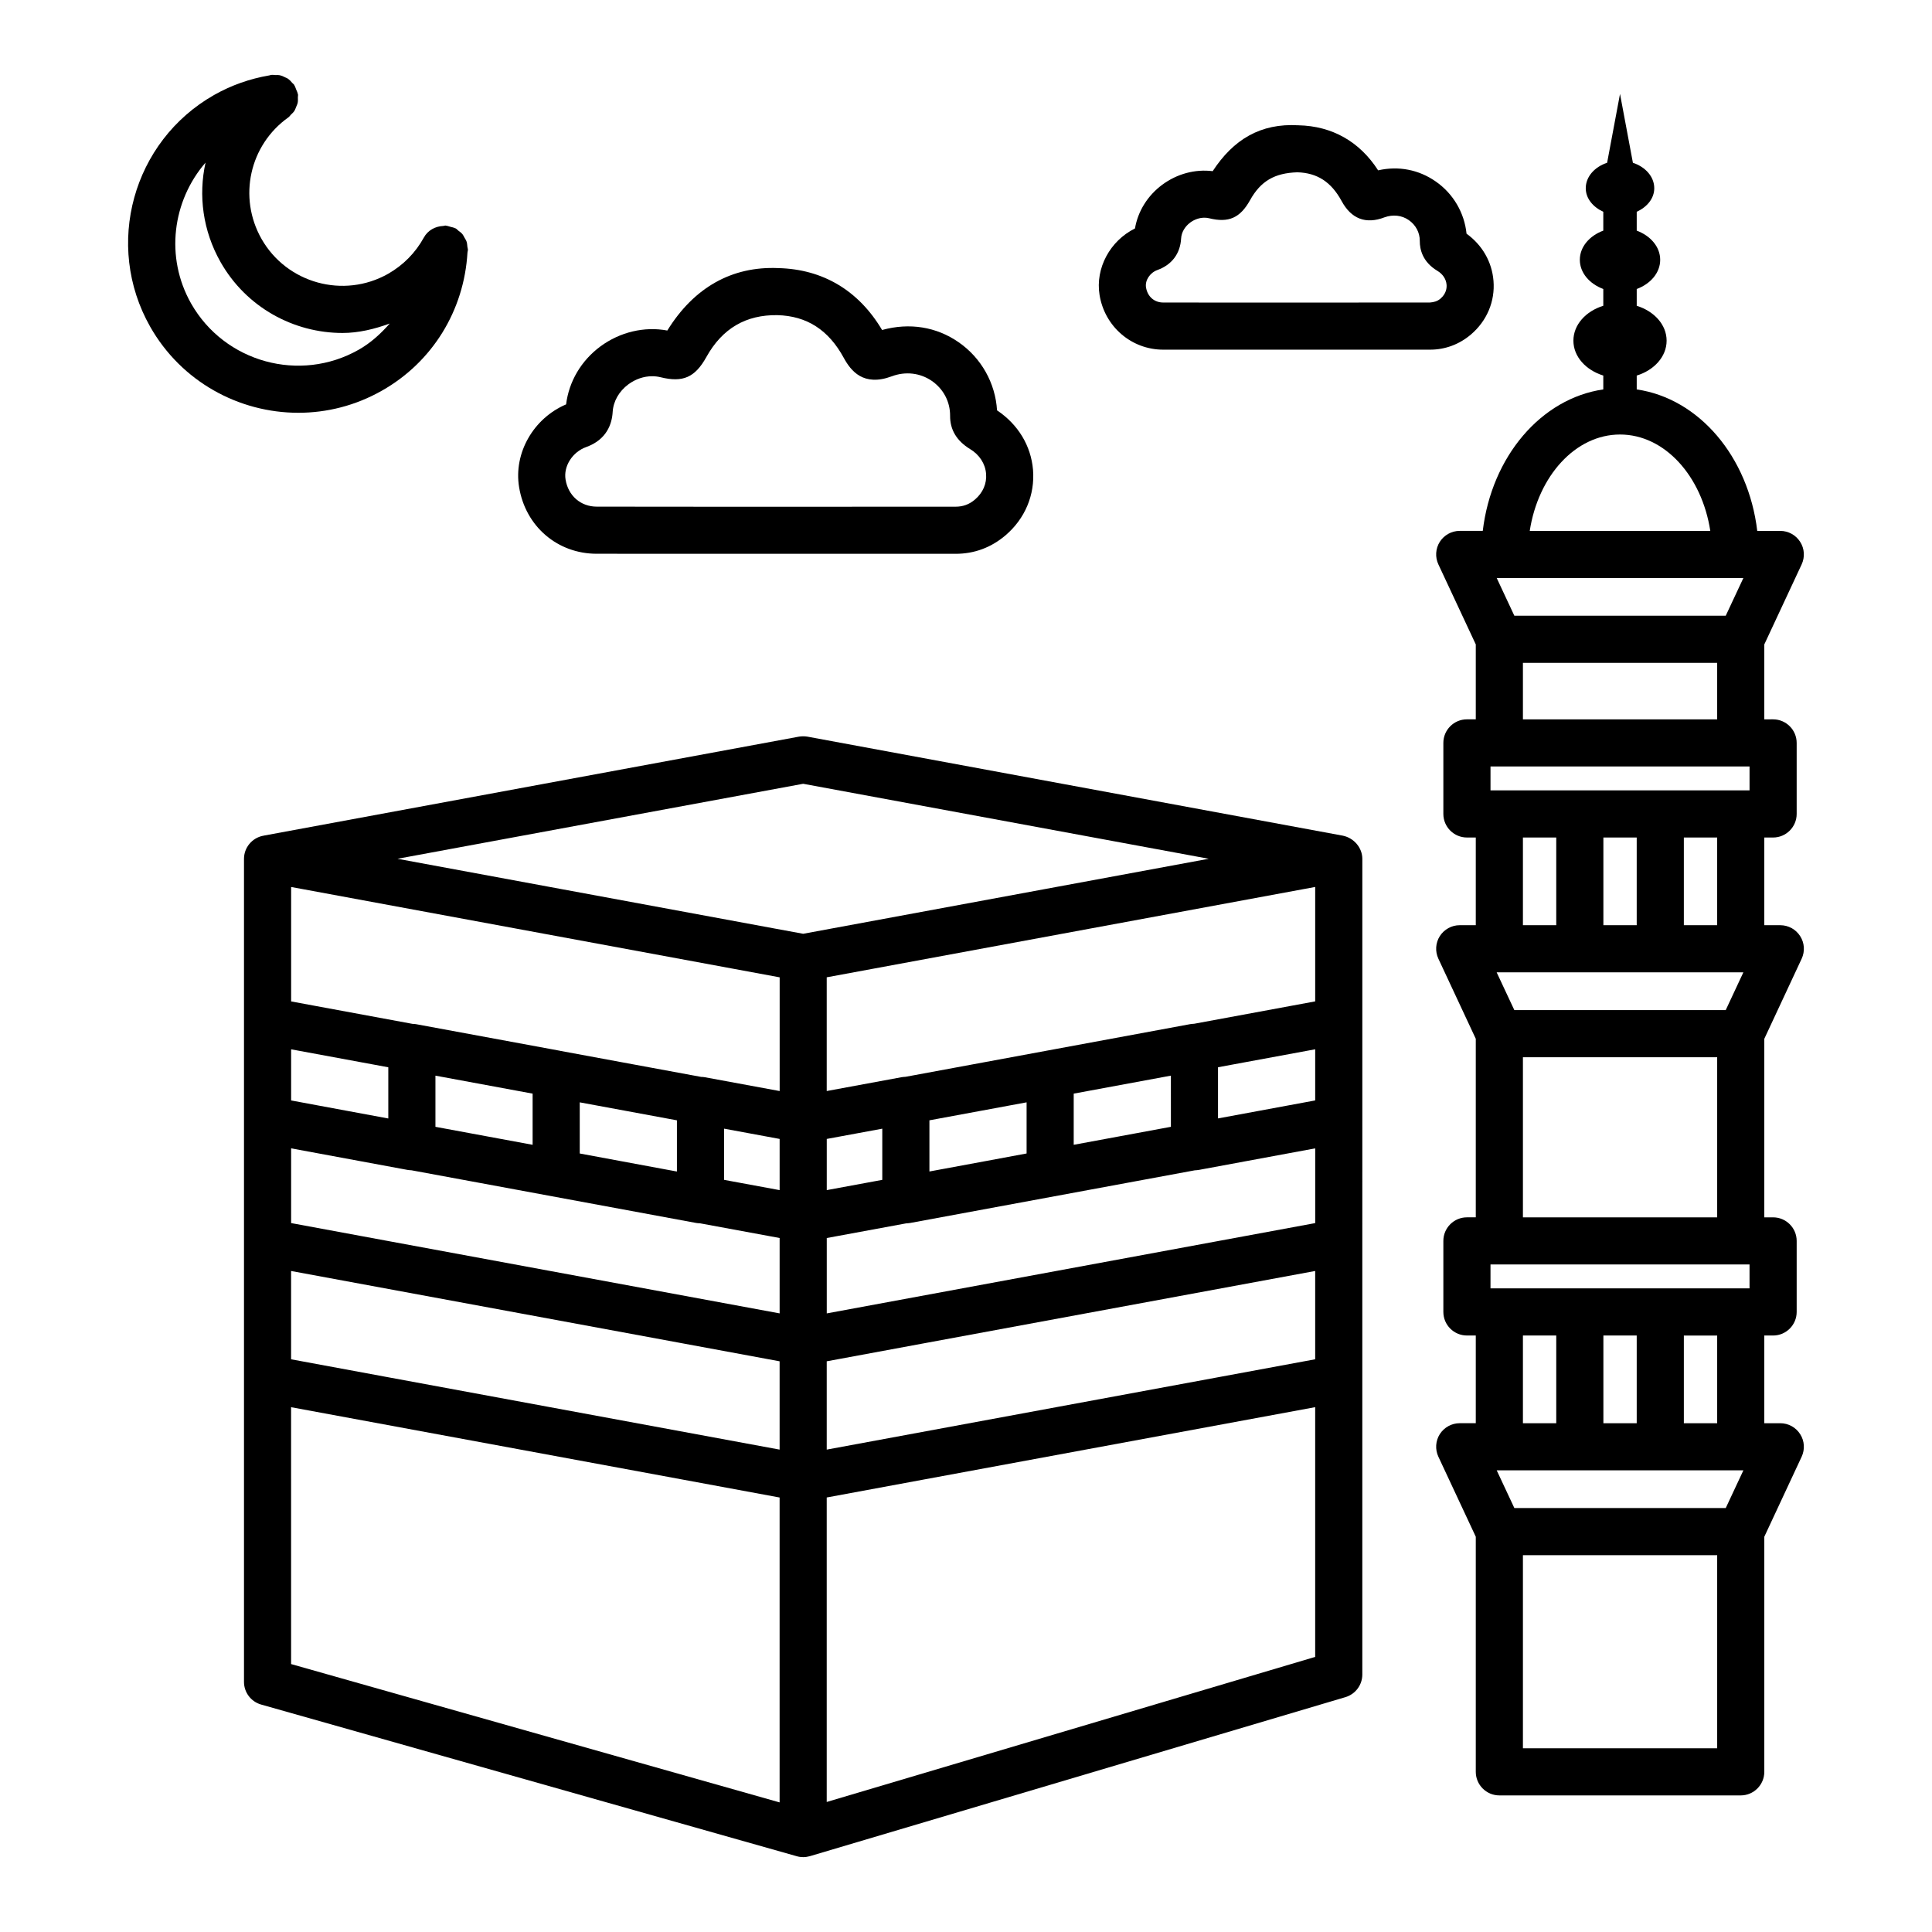
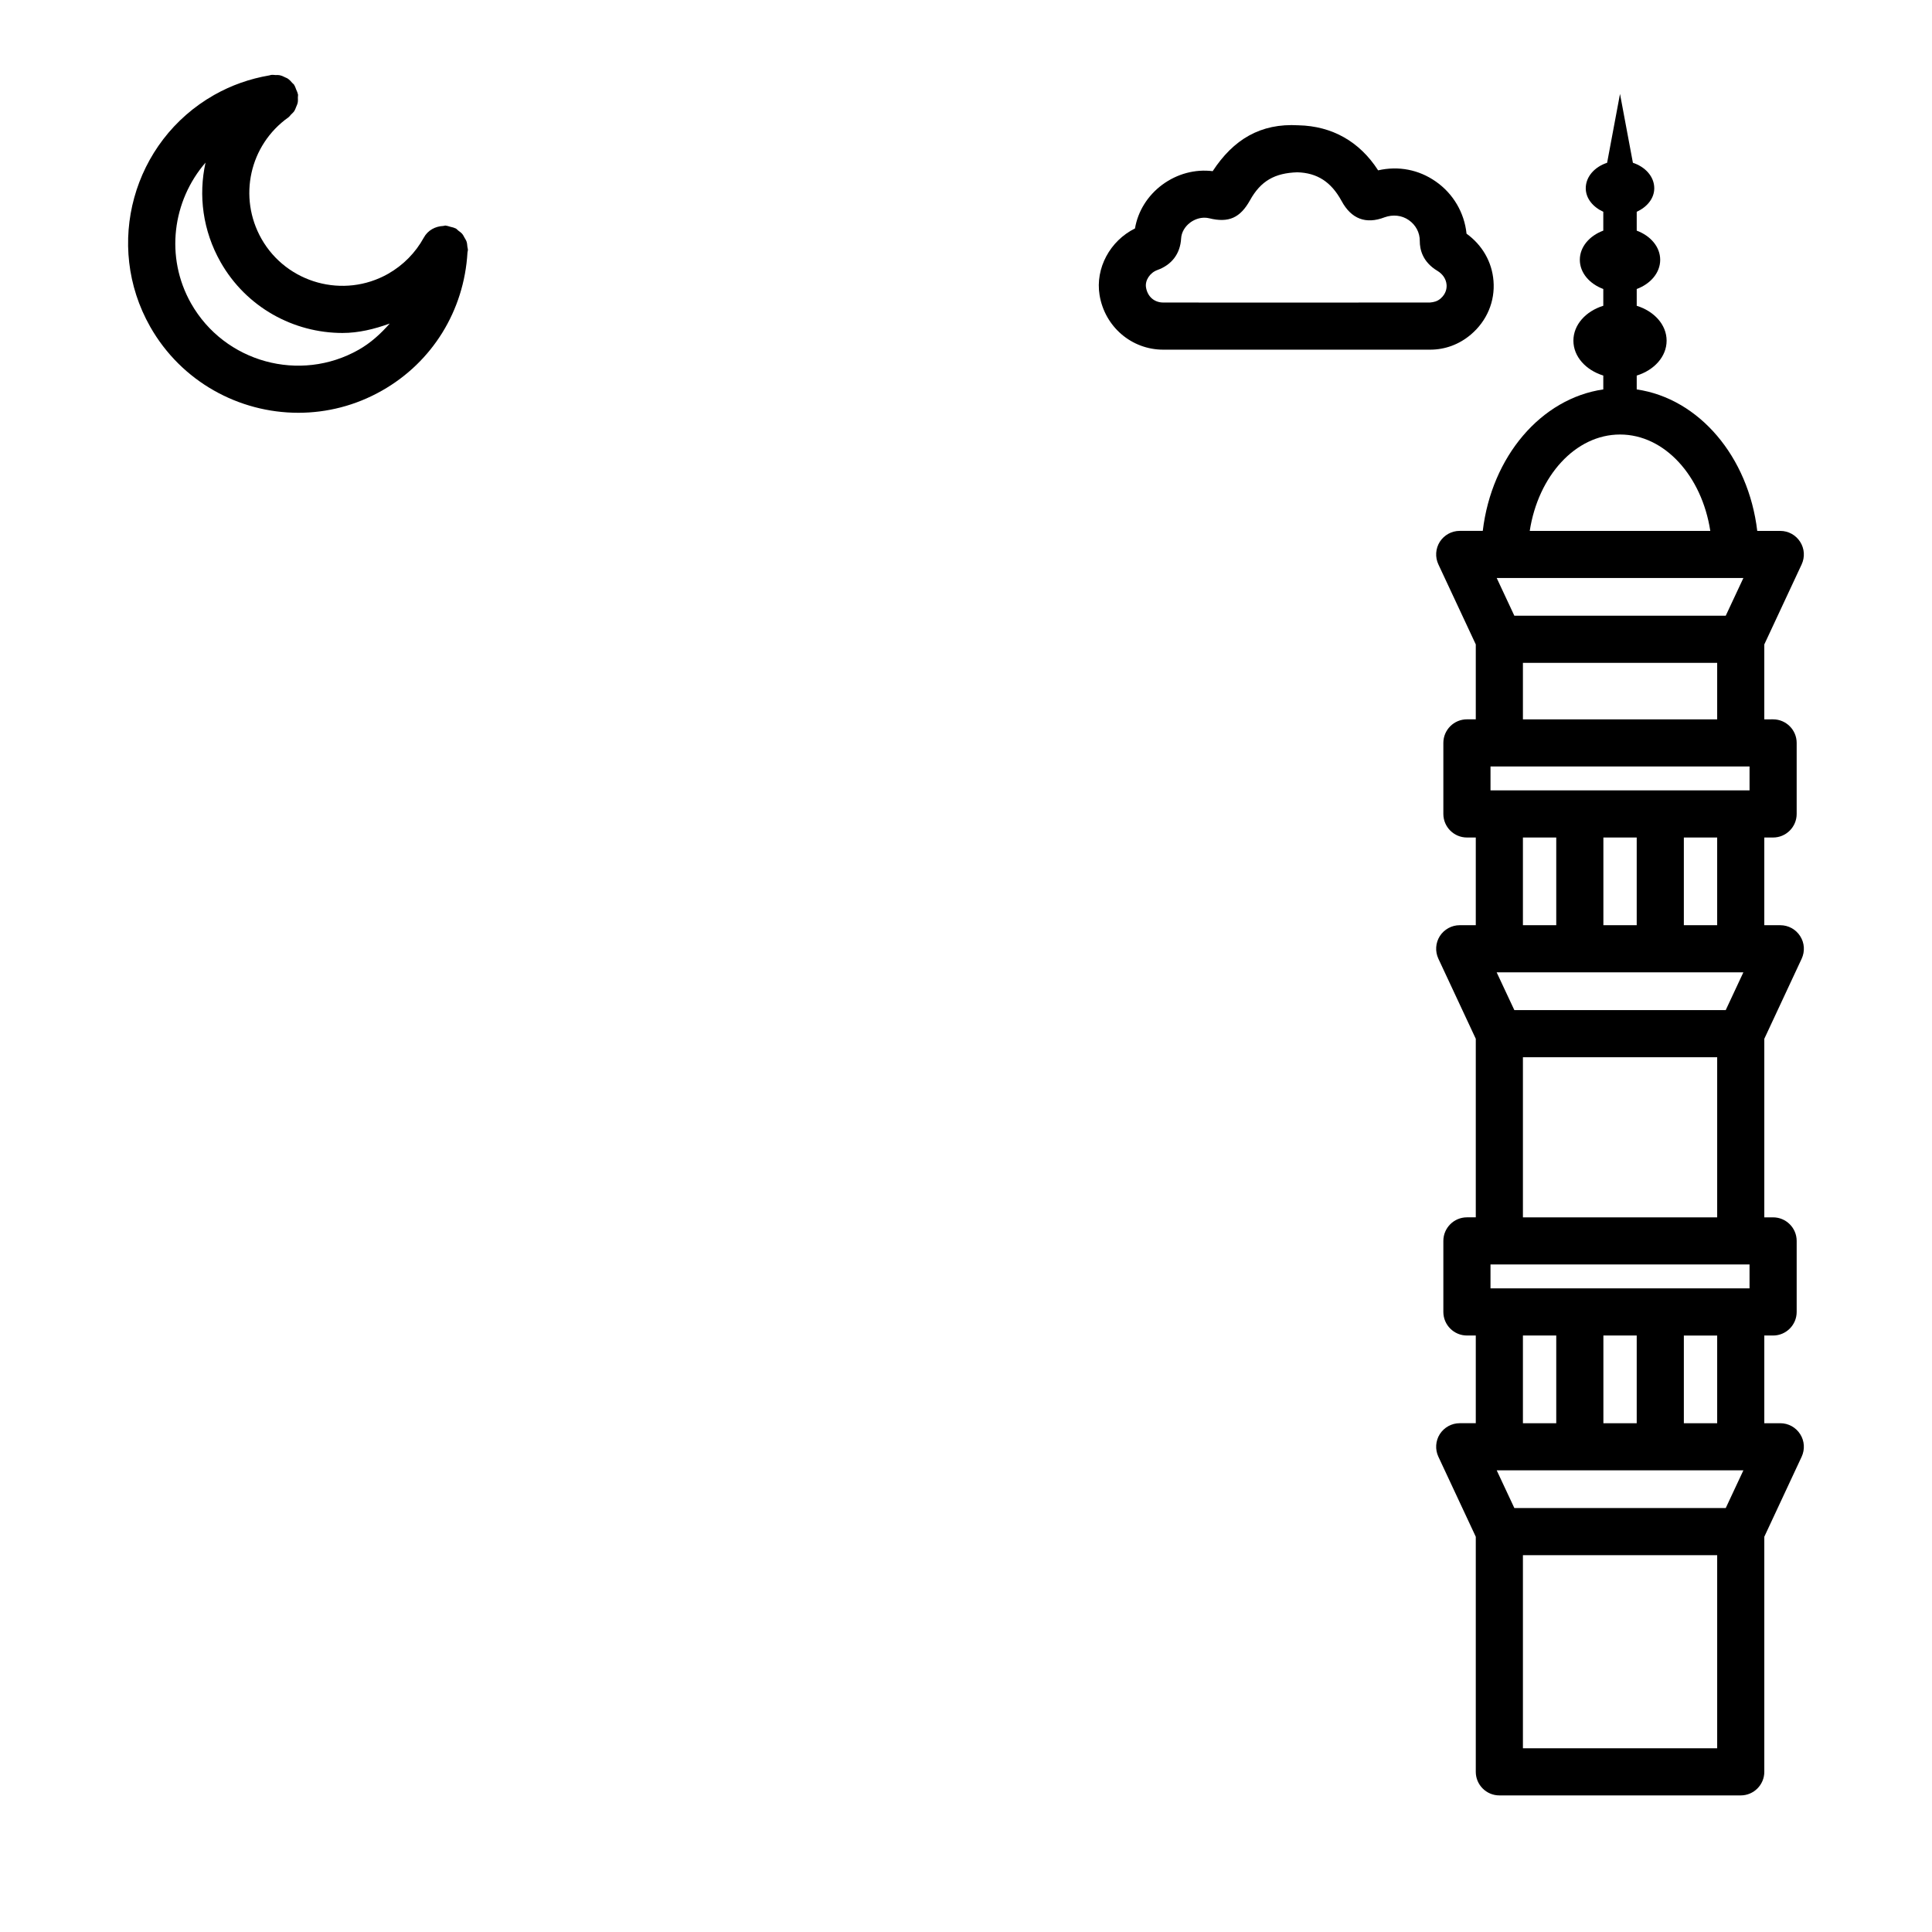
<svg xmlns="http://www.w3.org/2000/svg" fill="#000000" width="800px" height="800px" version="1.1" viewBox="144 144 512 512">
  <g>
-     <path d="m499.86 365.46c-0.305-0.062-89.008-16.465-141.88-26.242-0.73-0.121-1.523-0.121-2.254 0-52.867 9.777-141.59 26.18-141.89 26.242-0.02 0.004-0.027 0.027-0.047 0.031-0.035 0.008-0.07-0.004-0.102 0-2.926 0.594-5.027 3.152-5.027 6.121v218.11c0 2.789 1.859 5.238 4.539 6l141.95 40.195c0.562 0.168 1.141 0.242 1.707 0.242 0.594 0 1.188-0.09 1.781-0.258l141.93-42.145c2.637-0.793 4.461-3.227 4.461-5.984v-114.45l0.004-32.504v-69.207c0-2.973-2.254-5.559-5.18-6.152zm-161.84 35.211c4.324 0.801 8.566 1.586 12.598 2.332v30.137l-19.844-3.664c-0.316-0.059-0.641-0.082-0.961-0.086l-20.871-3.856-16.387-3.031c-0.012-0.004-0.016-0.016-0.027-0.016l-38.246-7.066c-0.316-0.059-0.641-0.082-0.961-0.086l-26.117-4.828-6.051-1.121v-30.324c0.781 0.145 1.73 0.32 2.617 0.48 21.355 3.949 73.23 13.543 114.25 21.129zm128.37 72.297-103.29 19.098v-19.977l21.035-3.883c0.352-0.016 0.715-0.047 1.066-0.105l75.422-13.953c0.352-0.016 0.715-0.047 1.066-0.105l30.855-5.715v19.805zm-245.24-4.84v-19.805l30.855 5.715c0.344 0.055 0.688 0.086 1.031 0.098l18.355 3.391 57.102 10.57c0.332 0.059 0.66 0.082 0.977 0.086l18.73 3.457 2.41 0.445v19.977l-104.04-19.23zm0-32.5v-13.547l21.418 3.957 4.336 0.805v13.566l-18.855-3.496zm64-1.805v13.562l-25.754-4.766v-13.559zm50.734 22.852v-13.57l6.535 1.207 8.191 1.516v13.566l-13.066-2.414zm69.629-5.031-15.207 2.812v-13.559l25.754-4.766v13.551zm-27.699-8.531v13.562l-2.383 0.441-12.332 2.277v-13.562l0.762-0.141zm76.488-0.496-13.332 2.469-12.426 2.297v-13.559l25.754-4.766zm-130.91-1.719v13.566l-4.211-0.777-21.543-4v-13.555l12.426 2.297zm168.21-5.098-24.816 4.594v-13.559l4.336-0.805 21.418-3.957v13.547zm-31.141-20.492c-0.352 0.016-0.715 0.047-1.066 0.105l-75.422 13.953c-0.352 0.016-0.699 0.047-1.051 0.105l-19.832 3.664v-30.137l129.45-23.945v30.324zm-239.32 88.918v-23.402l104.04 19.23 25.426 4.703v23.402l-104.04-19.23zm141.95 23.934v-23.402l26.156-4.84 103.29-19.098v23.402l-26.156 4.84zm-6.242-176.45c8.953 1.645 68.793 12.715 107.48 19.871l-107.48 19.879c-1.398-0.258-4.156-0.766-7.762-1.43-19.387-3.586-67.008-12.395-99.746-18.445 38.68-7.16 98.547-18.23 107.5-19.875zm-135.71 165.21 104.04 19.23 25.426 4.703v80.801l-129.46-36.66zm141.95 104.62v-80.691l26.156-4.84 103.29-19.098v66.184z" />
    <path d="m621.46 398.07c0.898-1.934 0.762-4.188-0.395-5.984-1.141-1.797-3.121-2.894-5.254-2.894h-4.254v-23.242h2.332c3.441 0 6.246-2.801 6.246-6.246v-18.824c0-3.441-2.801-6.246-6.246-6.246l-2.332 0.004v-19.855l9.898-21.207c0.898-1.934 0.762-4.188-0.395-5.984-1.141-1.797-3.121-2.894-5.254-2.894h-6.117c-2.348-19.691-15.434-35.086-31.941-37.496v-3.672c4.625-1.434 7.922-5.019 7.922-9.246s-3.297-7.812-7.922-9.246v-4.445c3.648-1.359 6.219-4.289 6.219-7.734 0-3.445-2.566-6.379-6.219-7.734v-4.996c2.731-1.258 4.648-3.531 4.648-6.242 0-3.055-2.344-5.656-5.66-6.746l-3.418-18.246-3.418 18.246c-3.316 1.086-5.66 3.688-5.66 6.746 0 2.711 1.922 4.984 4.648 6.242v4.992c-3.652 1.359-6.219 4.289-6.219 7.734 0 3.445 2.566 6.375 6.219 7.734v4.445c-4.625 1.434-7.922 5.019-7.922 9.246 0 4.227 3.297 7.812 7.922 9.246v3.672c-16.512 2.41-29.594 17.805-31.941 37.492h-6.117c-2.133 0-4.113 1.098-5.269 2.894-1.141 1.797-1.277 4.066-0.379 5.984l9.914 21.211v19.852h-2.348c-3.441 0-6.246 2.801-6.246 6.246v18.824c0 3.441 2.801 6.246 6.246 6.246h2.348v23.242h-4.266c-2.133 0-4.113 1.098-5.269 2.894-1.141 1.797-1.277 4.066-0.379 5.984l9.914 21.223v47.316h-2.348c-3.441 0-6.246 2.801-6.246 6.246v18.824c0 3.441 2.801 6.246 6.246 6.246h2.348v23.242h-4.266c-2.133 0-4.113 1.098-5.269 2.894-1.141 1.797-1.277 4.066-0.379 5.984l9.914 21.211v62.301c0 3.441 2.801 6.246 6.246 6.246h63.969c3.441 0 6.246-2.801 6.246-6.246v-62.301l9.898-21.207c0.898-1.934 0.762-4.188-0.395-5.984-1.141-1.797-3.121-2.894-5.254-2.894h-4.25v-23.242h2.332c3.441 0 6.246-2.801 6.246-6.246v-18.824c0-3.441-2.801-6.246-6.246-6.246h-2.332v-47.316zm-80.832 3.609h65.383l-4.676 10.008h-56.02zm-1.629-48.219v-6.336h68.648v6.336zm38.746 12.488v23.242h-8.832v-23.242zm21.324 23.242h-8.832v-23.242h8.832zm-58.426-92.008h65.371l-4.676 9.992h-56.02zm32.684-38.031c11.82 0 21.684 10.996 23.918 25.543h-47.848c2.238-14.547 12.109-25.543 23.93-25.543zm-25.738 60.512h51.48v14.973h-51.48zm0 46.285h8.832v23.242h-8.832zm60.055 113.15v6.336h-68.648v-6.336zm-1.629 54.559-4.676 9.992h-56.02l-4.676-9.992zm-37.102-12.488v-23.242h8.832v23.242zm-21.324-23.242h8.832v23.242h-8.832zm51.48 109.39h-51.48v-51.176h51.48zm0-86.145h-8.832v-23.242h8.832zm-51.48-54.559v-42.434h51.48v42.434z" />
    <path d="m245.21 247.53c13.395-7.582 21.781-21.242 22.676-36.609 0.023-0.145 0.062-0.285 0.074-0.43 0.004-0.074 0.035-0.141 0.039-0.215 0.016-0.309-0.105-0.582-0.137-0.879-0.047-0.457-0.066-0.906-0.207-1.34-0.129-0.395-0.352-0.719-0.555-1.074-0.191-0.34-0.348-0.688-0.605-0.992-0.297-0.348-0.668-0.598-1.031-0.871-0.242-0.184-0.414-0.434-0.691-0.582-0.055-0.027-0.113-0.023-0.168-0.051-0.395-0.203-0.84-0.277-1.281-0.395-0.367-0.094-0.723-0.242-1.094-0.273-0.066-0.004-0.117-0.043-0.188-0.047-0.191 0.008-0.359 0.09-0.551 0.109-2.106 0.09-4.113 1.121-5.191 3.117-2.191 3.988-5.453 7.297-9.445 9.566-11.789 6.672-26.852 2.527-33.555-9.262-6.246-11.027-3.184-24.871 7.129-32.199 0.289-0.203 0.453-0.496 0.695-0.738 0.293-0.289 0.602-0.547 0.832-0.887 0.25-0.375 0.391-0.785 0.555-1.199 0.133-0.332 0.297-0.633 0.371-0.984 0.105-0.492 0.074-0.984 0.059-1.492-0.008-0.266 0.074-0.512 0.031-0.781-0.008-0.055-0.043-0.094-0.055-0.148-0.074-0.395-0.266-0.754-0.418-1.133-0.164-0.422-0.297-0.852-0.543-1.219-0.027-0.039-0.027-0.082-0.051-0.117-0.109-0.16-0.281-0.234-0.402-0.379-0.395-0.473-0.805-0.91-1.316-1.242-0.156-0.102-0.332-0.145-0.496-0.23-0.543-0.289-1.09-0.531-1.707-0.641-0.312-0.059-0.629-0.012-0.945-0.02-0.406-0.008-0.789-0.105-1.211-0.027-0.086 0.016-0.164 0.047-0.25 0.062-0.078 0.016-0.148 0.039-0.223 0.059-5.098 0.867-10.012 2.582-14.605 5.18-21.598 12.262-29.199 39.812-16.953 61.41 8.285 14.605 23.562 22.816 39.266 22.816 7.527 0 15.156-1.887 22.148-5.863zm-50.566-23.105c-6.969-12.312-4.93-27.207 3.828-37.336-1.93 8.68-0.734 18.055 3.984 26.371 6.824 12.016 19.391 18.781 32.32 18.781 4.219 0 8.41-1.008 12.508-2.5-2.359 2.676-5.008 5.121-8.23 6.945-15.562 8.832-35.531 3.367-44.41-12.262z" />
    <path d="m539.79 218.43c-0.395-5.012-2.969-9.488-7.144-12.504-0.562-5.543-3.535-10.633-8.18-13.844-4.477-3.121-9.855-4.172-15.246-2.938-4.902-7.613-12.168-11.742-21.109-11.941-10.082-0.594-17.258 3.777-22.738 12.156-4.66-0.578-9.426 0.688-13.359 3.594-3.883 2.879-6.457 7.023-7.234 11.59-6.594 3.258-10.555 10.523-9.383 17.652 1.371 8.375 8.469 14.469 16.859 14.469h70.641 0.09c3.988 0 7.723-1.387 10.812-4.008 4.254-3.613 6.434-8.805 5.992-14.227zm-14.043 4.707c-0.867 0.73-1.738 0.945-2.816 1.035l-47.246 0.016-23.41-0.016c-2.375 0-4.172-1.57-4.57-4.008-0.305-1.859 1.035-3.898 3.031-4.613 3.809-1.371 6.047-4.34 6.273-8.363 0.09-1.598 0.977-3.137 2.422-4.219 1.141-0.836 2.469-1.277 3.746-1.277 0.441 0 0.867 0.047 1.277 0.152 5.195 1.277 8.211-0.137 10.797-4.75 2.879-5.195 6.609-7.234 12.535-7.434 5.269 0.137 8.984 2.543 11.727 7.57 2.574 4.781 6.441 6.273 11.422 4.356 2.207-0.793 4.555-0.547 6.41 0.746 1.859 1.297 2.926 3.32 2.91 5.5-0.016 2.332 0.777 5.606 4.676 7.949 1.414 0.852 2.301 2.176 2.422 3.656 0.07 0.805-0.051 2.371-1.605 3.699z" />
-     <path d="m302.13 290.75 35.473 0.016h59.613c4.981 0 9.426-1.645 13.25-4.891 5.18-4.418 7.828-10.738 7.297-17.363-0.535-6.367-3.93-12.016-9.535-15.766-0.441-7.219-4.172-13.891-10.176-18.047-5.863-4.082-13.008-5.254-20.289-3.246-6.199-10.449-15.672-16.113-27.477-16.402-12.277-0.547-22.375 5.102-29.441 16.543-6.094-1.141-12.551 0.395-17.742 4.219-5.07 3.762-8.332 9.273-9.078 15.352-8.637 3.672-13.953 12.898-12.457 21.934 1.691 10.391 10.16 17.652 20.562 17.652zm-2.773-28.281c5.453-1.965 6.824-6.152 7.008-9.305 0.168-2.816 1.691-5.484 4.16-7.312 1.902-1.402 4.113-2.148 6.305-2.148 0.762 0 1.508 0.09 2.254 0.273 5.879 1.445 9.094 0.062 12.109-5.359 4.266-7.676 10.57-11.211 18.793-11.102 7.828 0.199 13.602 3.914 17.637 11.348 1.875 3.426 5.195 7.66 12.719 4.859 3.625-1.355 7.492-0.914 10.617 1.234 3.078 2.148 4.844 5.512 4.828 9.215-0.031 3.688 1.723 6.641 5.269 8.82 2.496 1.492 4.051 3.883 4.266 6.562 0.215 2.59-0.836 5.027-2.938 6.824-1.539 1.309-3.184 1.902-5.164 1.902l-59.629 0.016-35.441-0.031c-4.25 0-7.57-2.879-8.27-7.188-0.586-3.508 1.82-7.301 5.477-8.609z" />
  </g>
</svg>